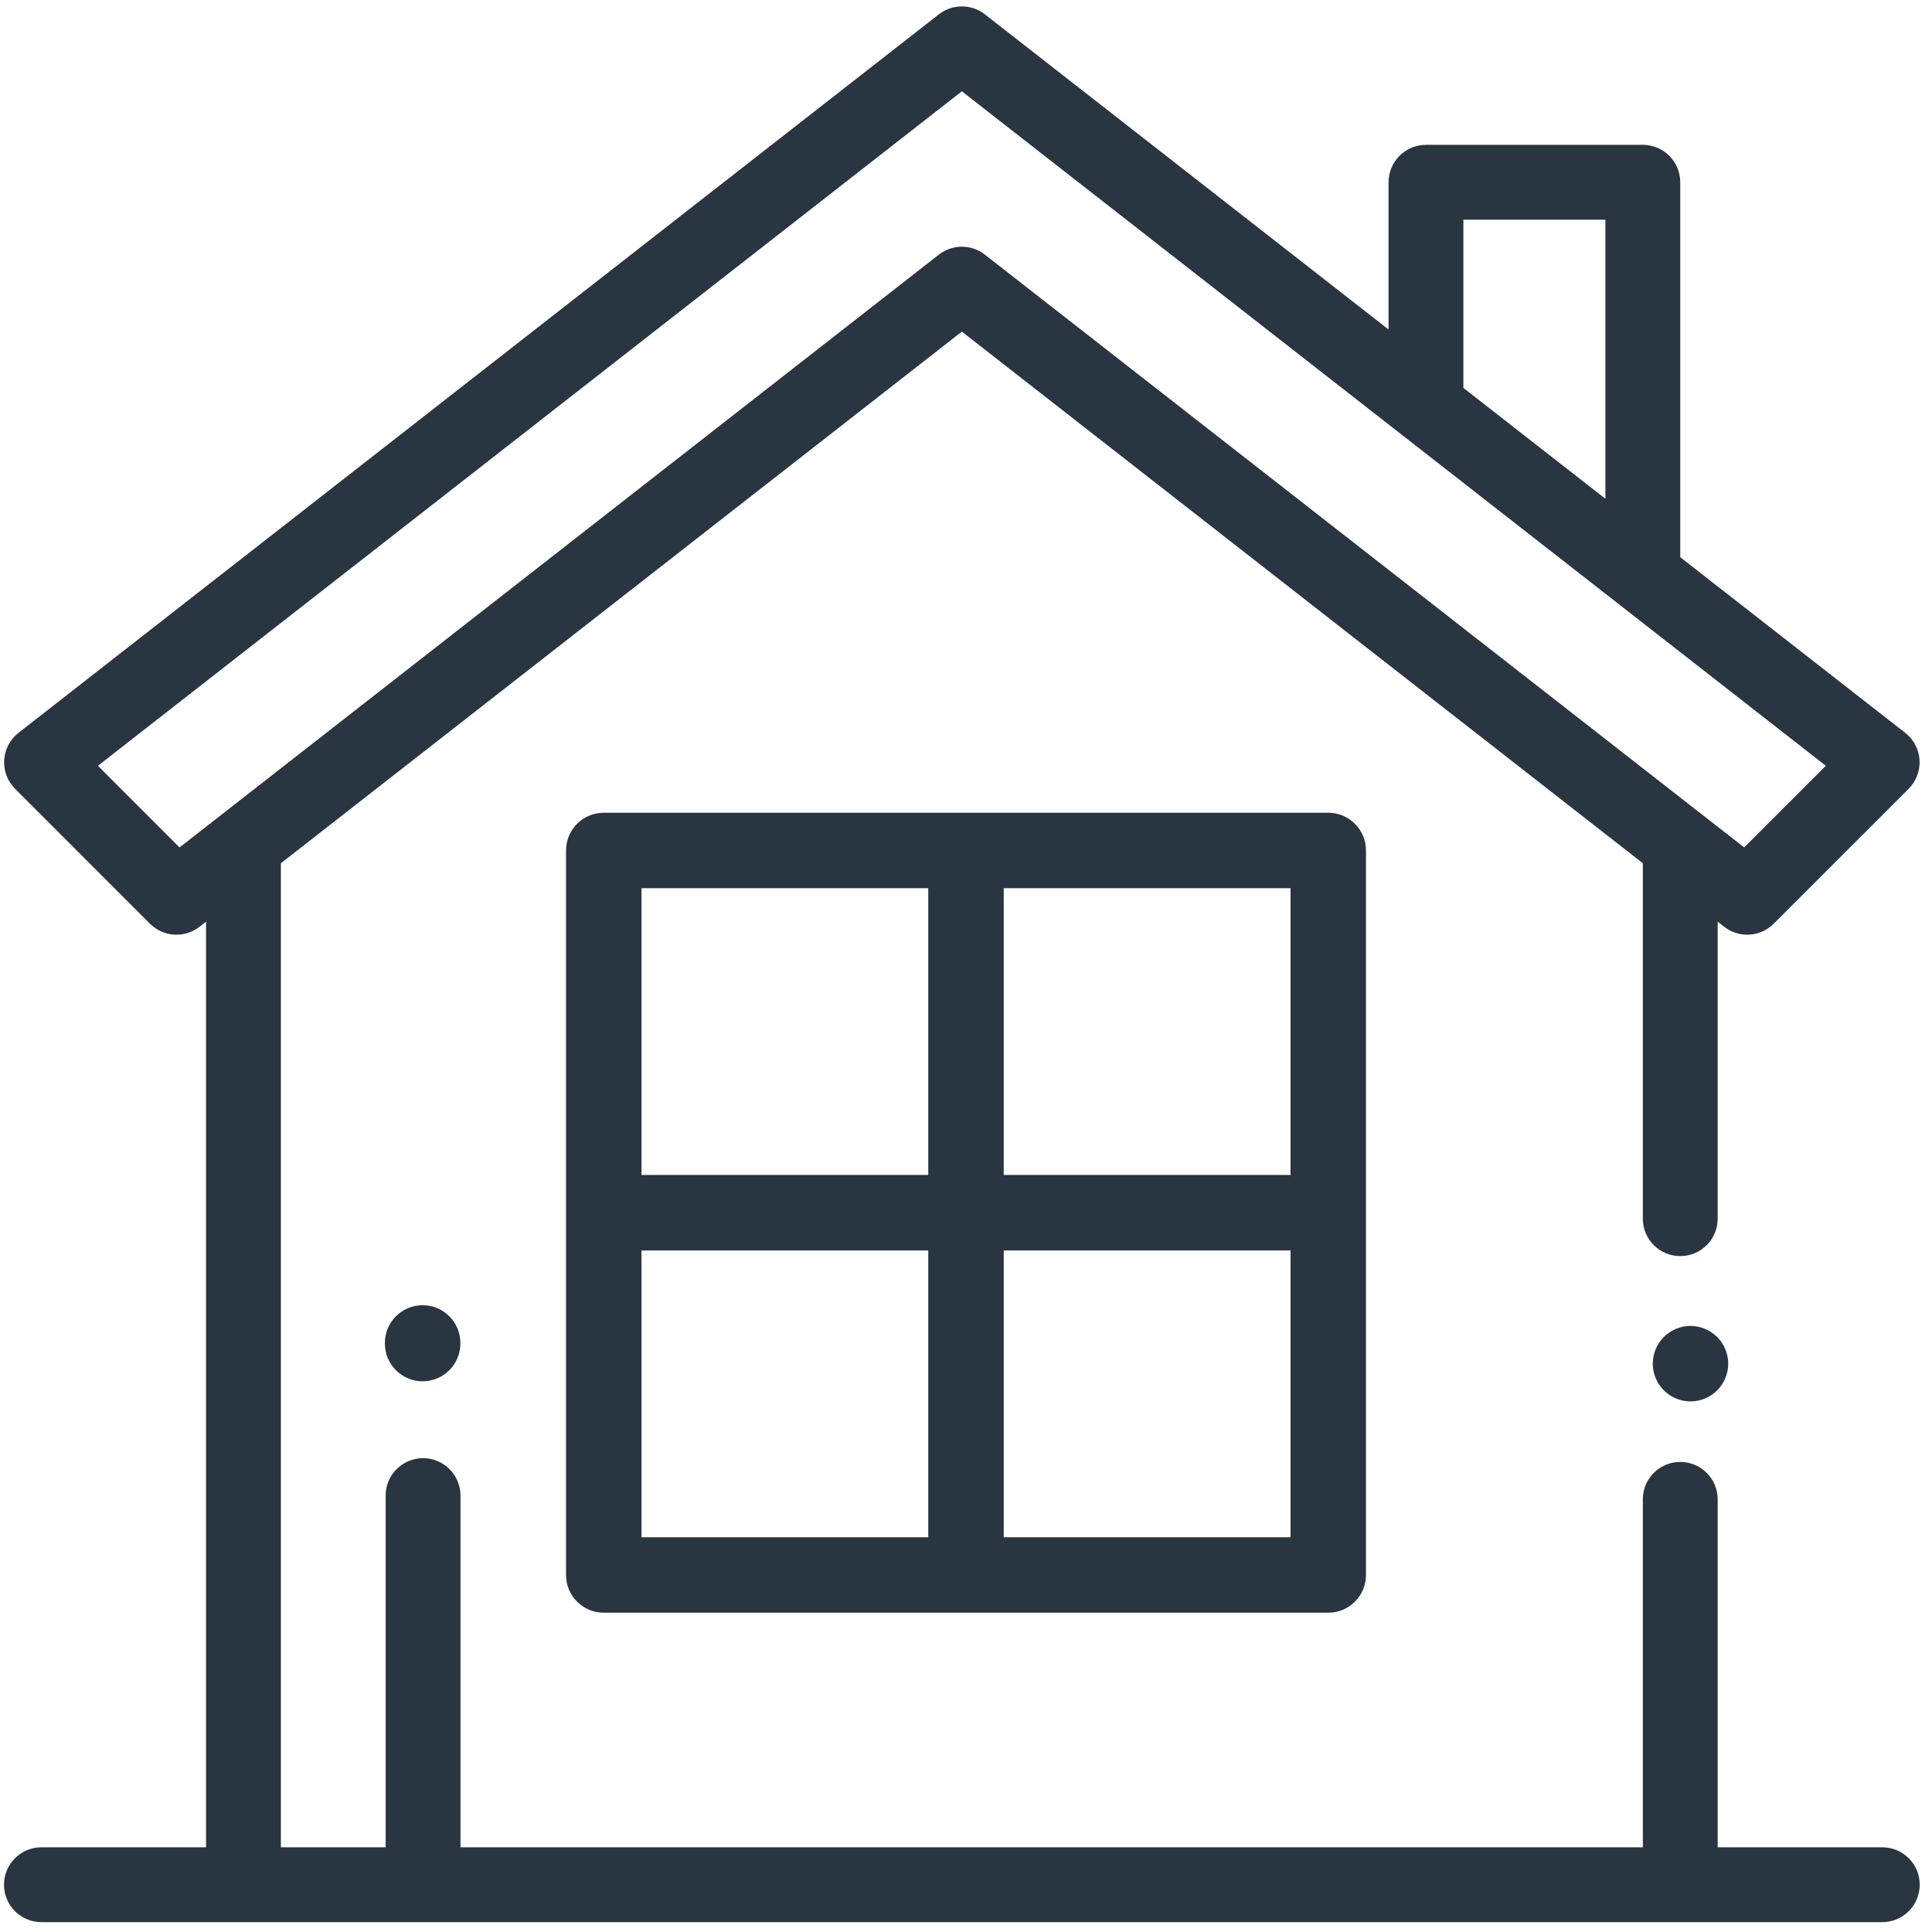
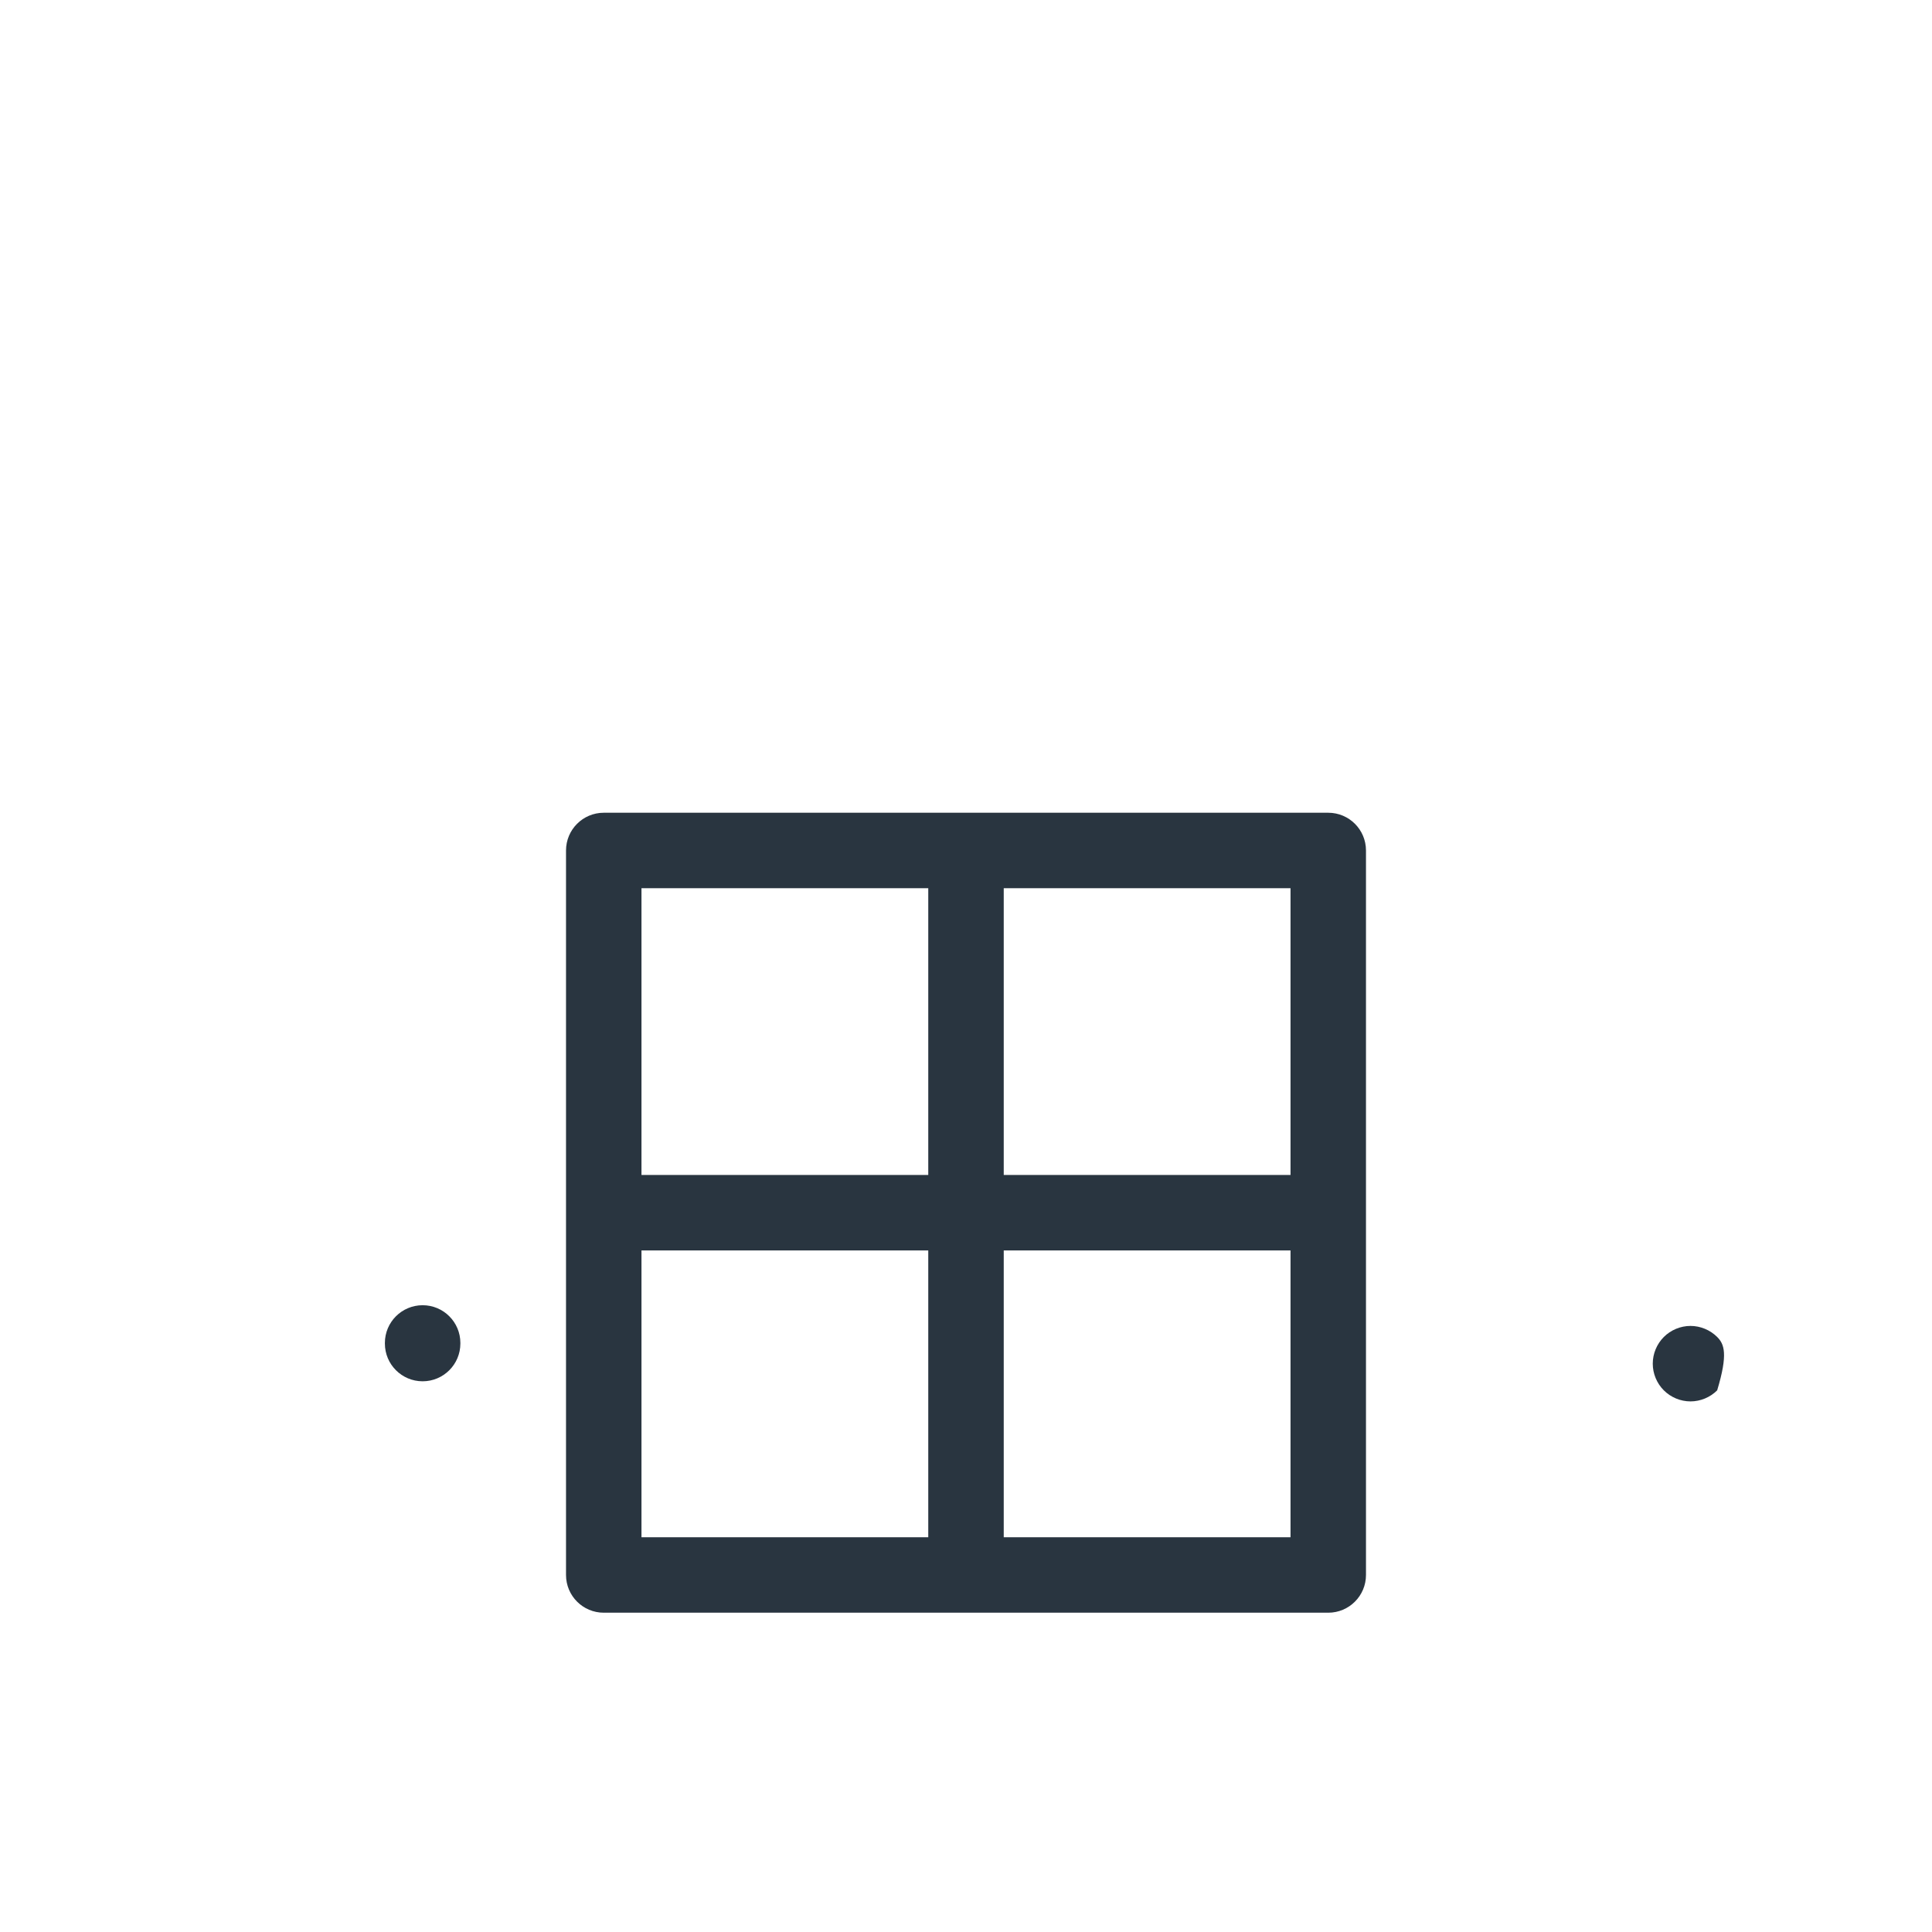
<svg xmlns="http://www.w3.org/2000/svg" width="105" height="105" viewBox="0 0 105 105" fill="none">
  <g clip-path="url(#clip0_6145_8530)">
-     <path d="M93.325 72.662C92.943 72.281 92.414 72.061 91.875 72.061C91.335 72.061 90.806 72.281 90.425 72.662C90.043 73.044 89.824 73.571 89.824 74.112C89.824 74.654 90.043 75.181 90.425 75.562C90.806 75.944 91.335 76.163 91.875 76.163C92.414 76.163 92.943 75.944 93.325 75.562C93.706 75.181 93.926 74.652 93.926 74.112C93.926 73.573 93.706 73.044 93.325 72.662Z" fill="#293540" />
-     <path d="M102.299 100.397H93.352V81.485C93.352 80.362 92.441 79.452 91.318 79.452C90.195 79.452 89.285 80.362 89.285 81.485V100.397H25.026V81.282C25.026 80.159 24.116 79.248 22.992 79.248C21.869 79.248 20.959 80.159 20.959 81.282V100.397H15.265V46.916L52.275 18.023L89.285 46.916V66.234C89.285 67.357 90.195 68.267 91.318 68.267C92.441 68.267 93.352 67.357 93.352 66.234V50.091L93.707 50.368C94.077 50.657 94.518 50.799 94.958 50.799C95.481 50.799 96.002 50.598 96.396 50.203L103.731 42.869C104.143 42.457 104.358 41.888 104.323 41.306C104.287 40.724 104.003 40.186 103.544 39.828L91.318 30.283V9.906C91.318 8.783 90.408 7.872 89.285 7.872H77.499C76.376 7.872 75.465 8.783 75.465 9.906V17.907L53.526 0.779C52.791 0.205 51.759 0.205 51.024 0.779L1.005 39.828C0.546 40.187 0.263 40.725 0.227 41.307C0.191 41.888 0.407 42.457 0.819 42.869L8.153 50.204C8.879 50.93 10.033 51.001 10.843 50.369L11.198 50.091V100.397H2.251C1.128 100.397 0.217 101.307 0.217 102.43C0.217 103.553 1.128 104.464 2.251 104.464H102.299C103.422 104.464 104.333 103.553 104.333 102.43C104.333 101.307 103.422 100.397 102.299 100.397ZM79.532 11.939H87.251V27.108L79.532 21.082V11.939ZM9.758 46.056L5.321 41.619L52.275 4.962L99.229 41.619L94.792 46.056L53.526 13.84C53.158 13.553 52.717 13.409 52.275 13.409C51.833 13.409 51.391 13.553 51.024 13.84L9.758 46.056Z" fill="#293540" />
+     <path d="M93.325 72.662C92.943 72.281 92.414 72.061 91.875 72.061C91.335 72.061 90.806 72.281 90.425 72.662C90.043 73.044 89.824 73.571 89.824 74.112C89.824 74.654 90.043 75.181 90.425 75.562C90.806 75.944 91.335 76.163 91.875 76.163C92.414 76.163 92.943 75.944 93.325 75.562C93.926 73.573 93.706 73.044 93.325 72.662Z" fill="#293540" />
    <path d="M72.188 44.171H32.813C31.68 44.171 30.762 45.089 30.762 46.222V85.597C30.762 86.729 31.68 87.647 32.813 87.647H72.188C73.32 87.647 74.238 86.729 74.238 85.597V46.222C74.238 45.089 73.32 44.171 72.188 44.171ZM50.449 83.546H34.863V67.96H50.449V83.546ZM50.449 63.858H34.863V48.273H50.449V63.858ZM70.137 83.546H54.551V67.96H70.137V83.546ZM70.137 63.858H54.551V48.273H70.137V63.858Z" fill="#293540" />
    <path d="M22.969 70.936C21.836 70.936 20.918 71.854 20.918 72.986V73.019C20.918 74.152 21.836 75.07 22.969 75.07C24.101 75.07 25.02 74.152 25.02 73.019V72.986C25.02 71.854 24.101 70.936 22.969 70.936Z" fill="#293540" />
  </g>
  <defs>
    <clipPath id="clip0_6145_8530">
      <rect width="105" height="105" fill="white" />
    </clipPath>
  </defs>
</svg>